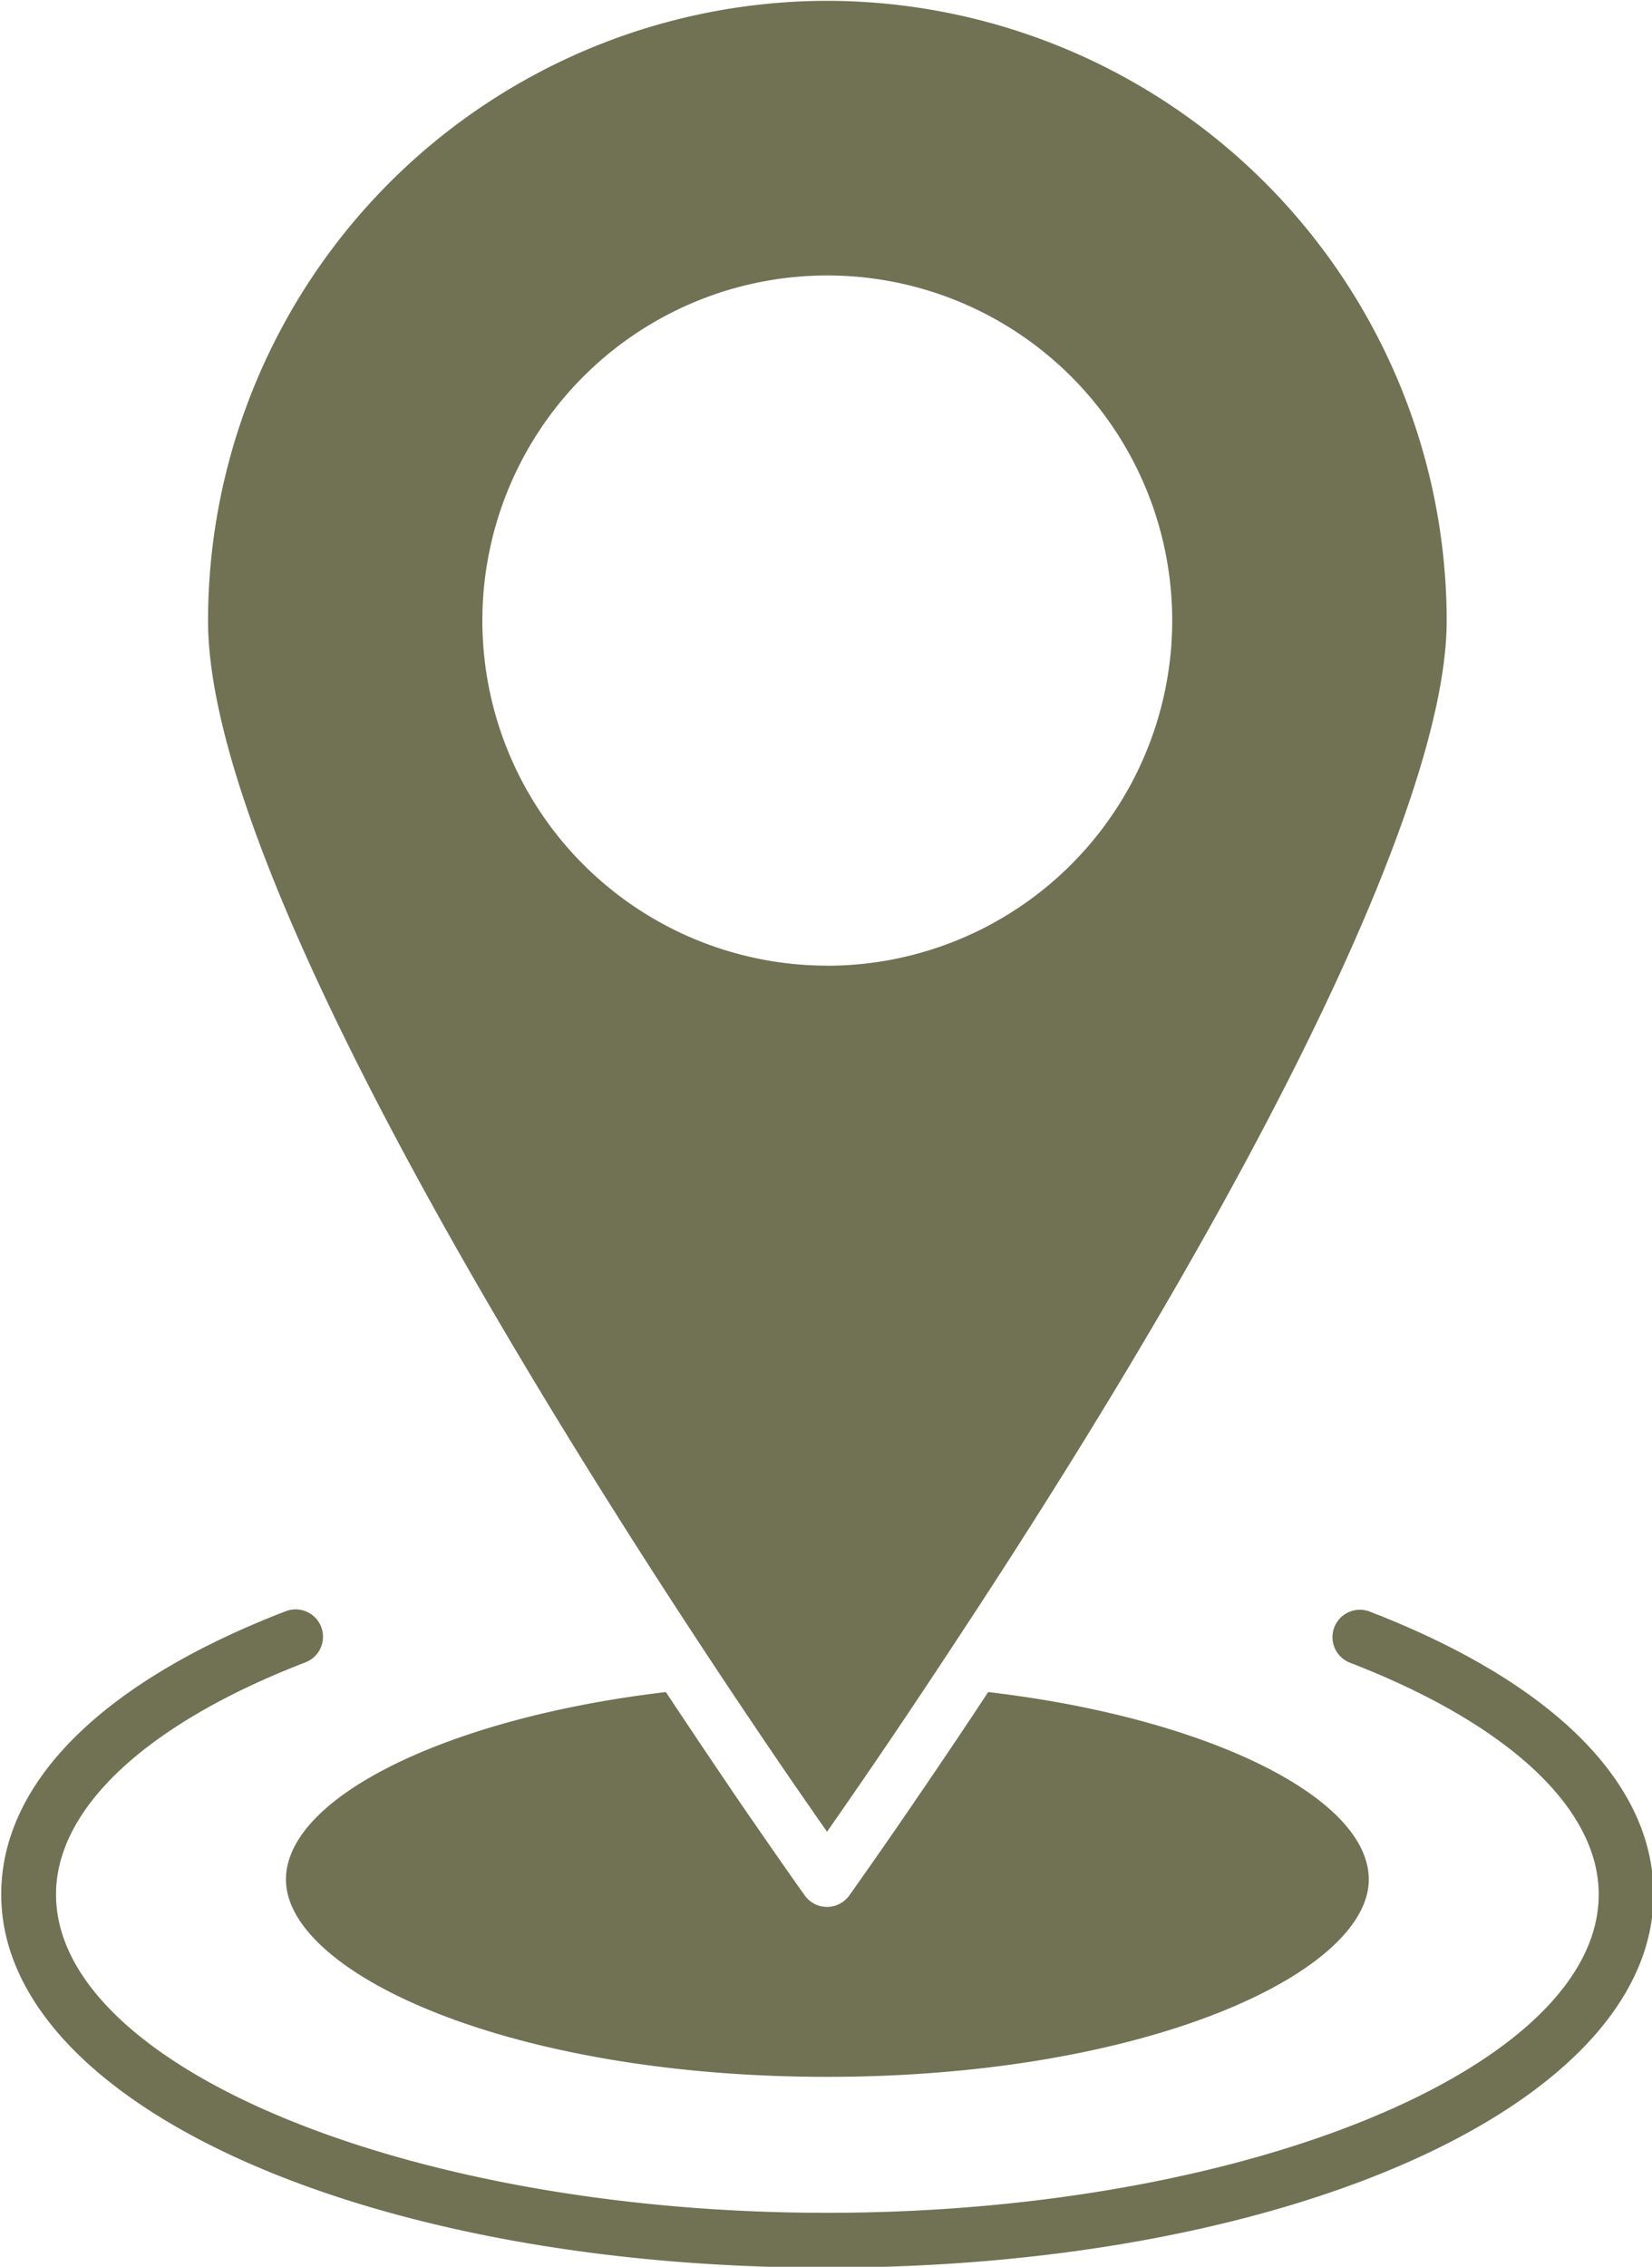
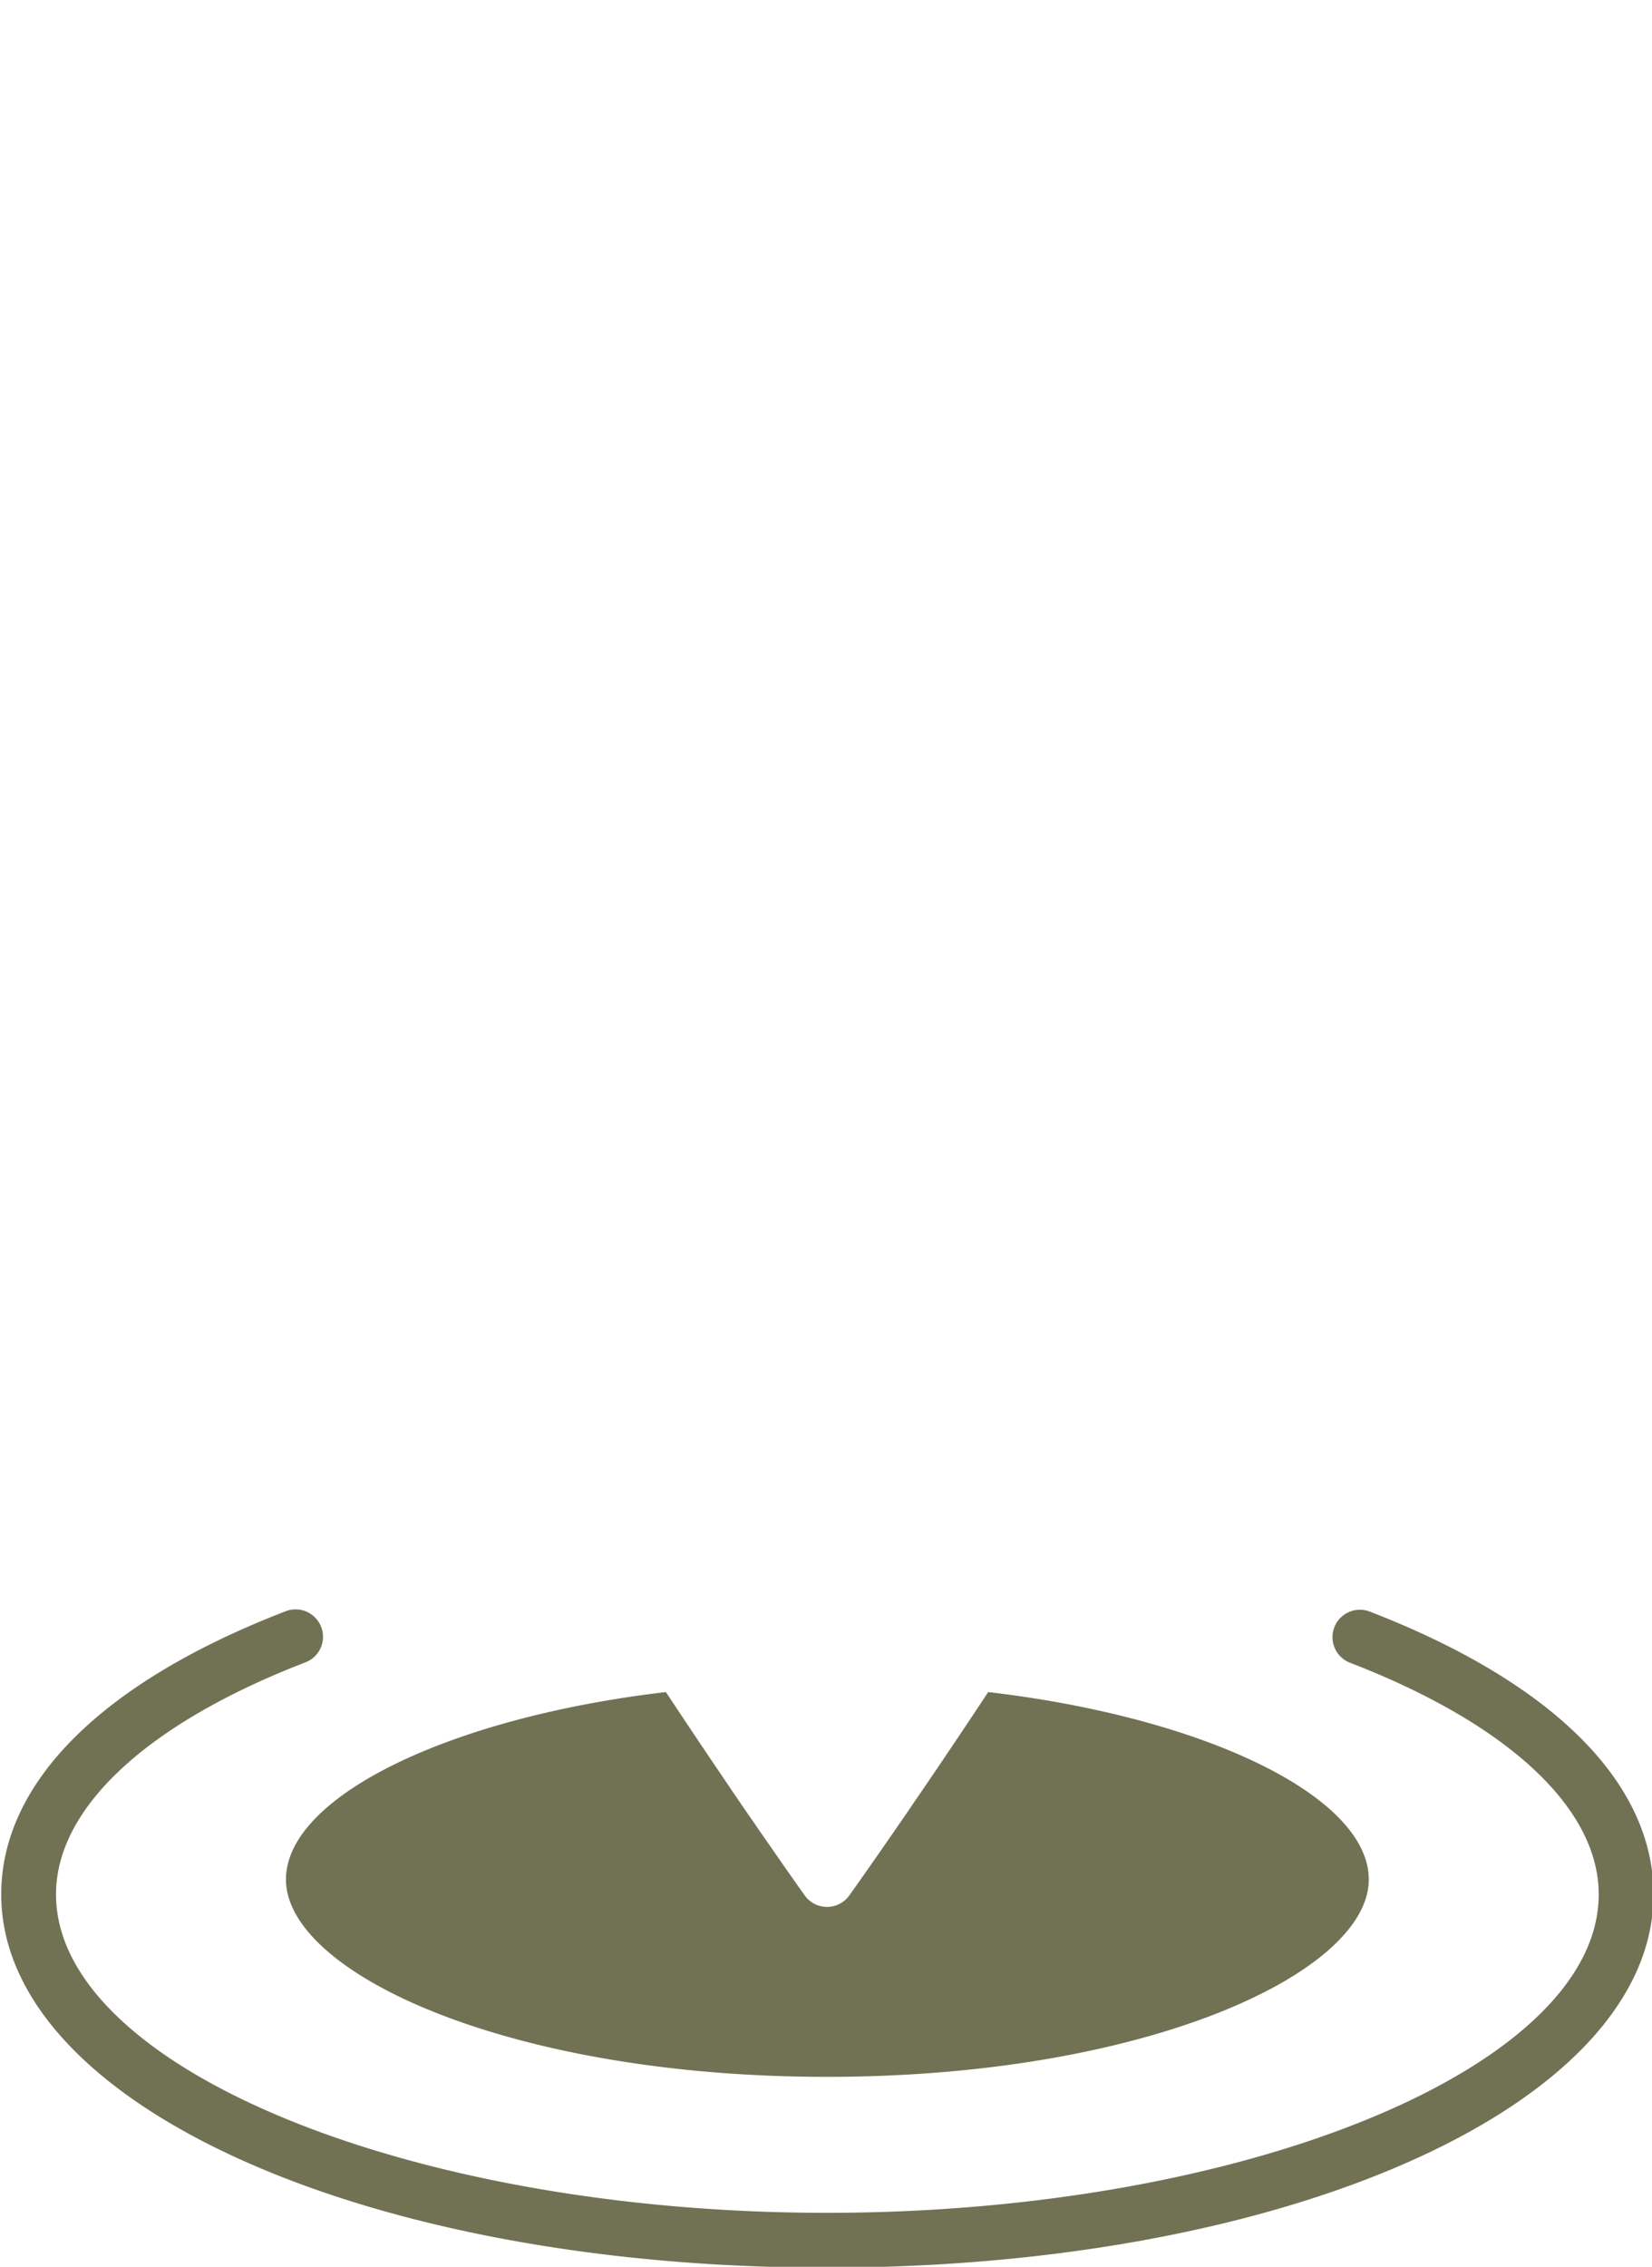
<svg xmlns="http://www.w3.org/2000/svg" data-name="Layer 1" fill="#717254" height="82.7" preserveAspectRatio="xMidYMid meet" version="1" viewBox="19.8 12.1 60.3 82.7" width="60.3" zoomAndPan="magnify">
  <g id="change1_1">
    <path d="M80.155,81.213c0-4.073-3.678-7.737-10.357-10.317a1,1,0,0,0-.721,1.866c5.769,2.228,9.078,5.308,9.078,8.451,0,6.3-12.9,11.618-28.173,11.618-15.252,0-28.137-5.32-28.137-11.618,0-3.144,3.309-6.226,9.078-8.455a1,1,0,1,0-.72-1.865c-6.68,2.58-10.358,6.245-10.358,10.32,0,7.637,13.238,13.618,30.137,13.618C66.9,94.831,80.155,88.85,80.155,81.213Z" />
  </g>
  <g id="change1_2">
-     <path d="M49.987,12.13A22.632,22.632,0,0,0,27.394,34.749c0,8.764,11.305,27.237,18.044,37.469,1.123,1.707,2.131,3.2,2.968,4.426.27.395.528.771.758,1.1.316.456.592.853.823,1.184.926-1.323,2.569-3.7,4.549-6.714,11.485-17.374,18.07-31.03,18.07-37.47A22.645,22.645,0,0,0,49.987,12.13Zm.01,35.2a12.59,12.59,0,1,1,12.59-12.589A12.6,12.6,0,0,1,50,47.333Z" />
-   </g>
+     </g>
  <g id="change1_3">
    <path d="M49.987,87.87c11.654,0,19.775-3.8,19.775-7.2,0-3.008-5.931-5.907-13.892-6.838l-.227.343-.021.031q-.262.4-.517.778l-.046.068c-.153.231-.3.455-.452.675l-.107.16c-.125.186-.247.368-.368.546l-.143.212-.328.483-.135.2L53.2,77.8l-.1.151-.315.459-.089.13-.306.443-.059.085c-.948,1.371-1.52,2.169-1.531,2.185a1,1,0,0,1-1.625,0c-.01-.014-.449-.627-1.193-1.7l-.057-.082-.262-.377-.131-.189-.22-.32-.2-.287-.191-.279-.244-.357-.166-.243-.3-.445-.142-.21q-.16-.235-.326-.482l-.158-.234c-.113-.168-.228-.338-.345-.513l-.16-.24-.348-.521-.2-.3q-.162-.243-.327-.493l-.1-.149c-7.947.933-13.867,3.831-13.867,6.838C30.238,84.074,38.349,87.87,49.987,87.87Z" />
  </g>
</svg>